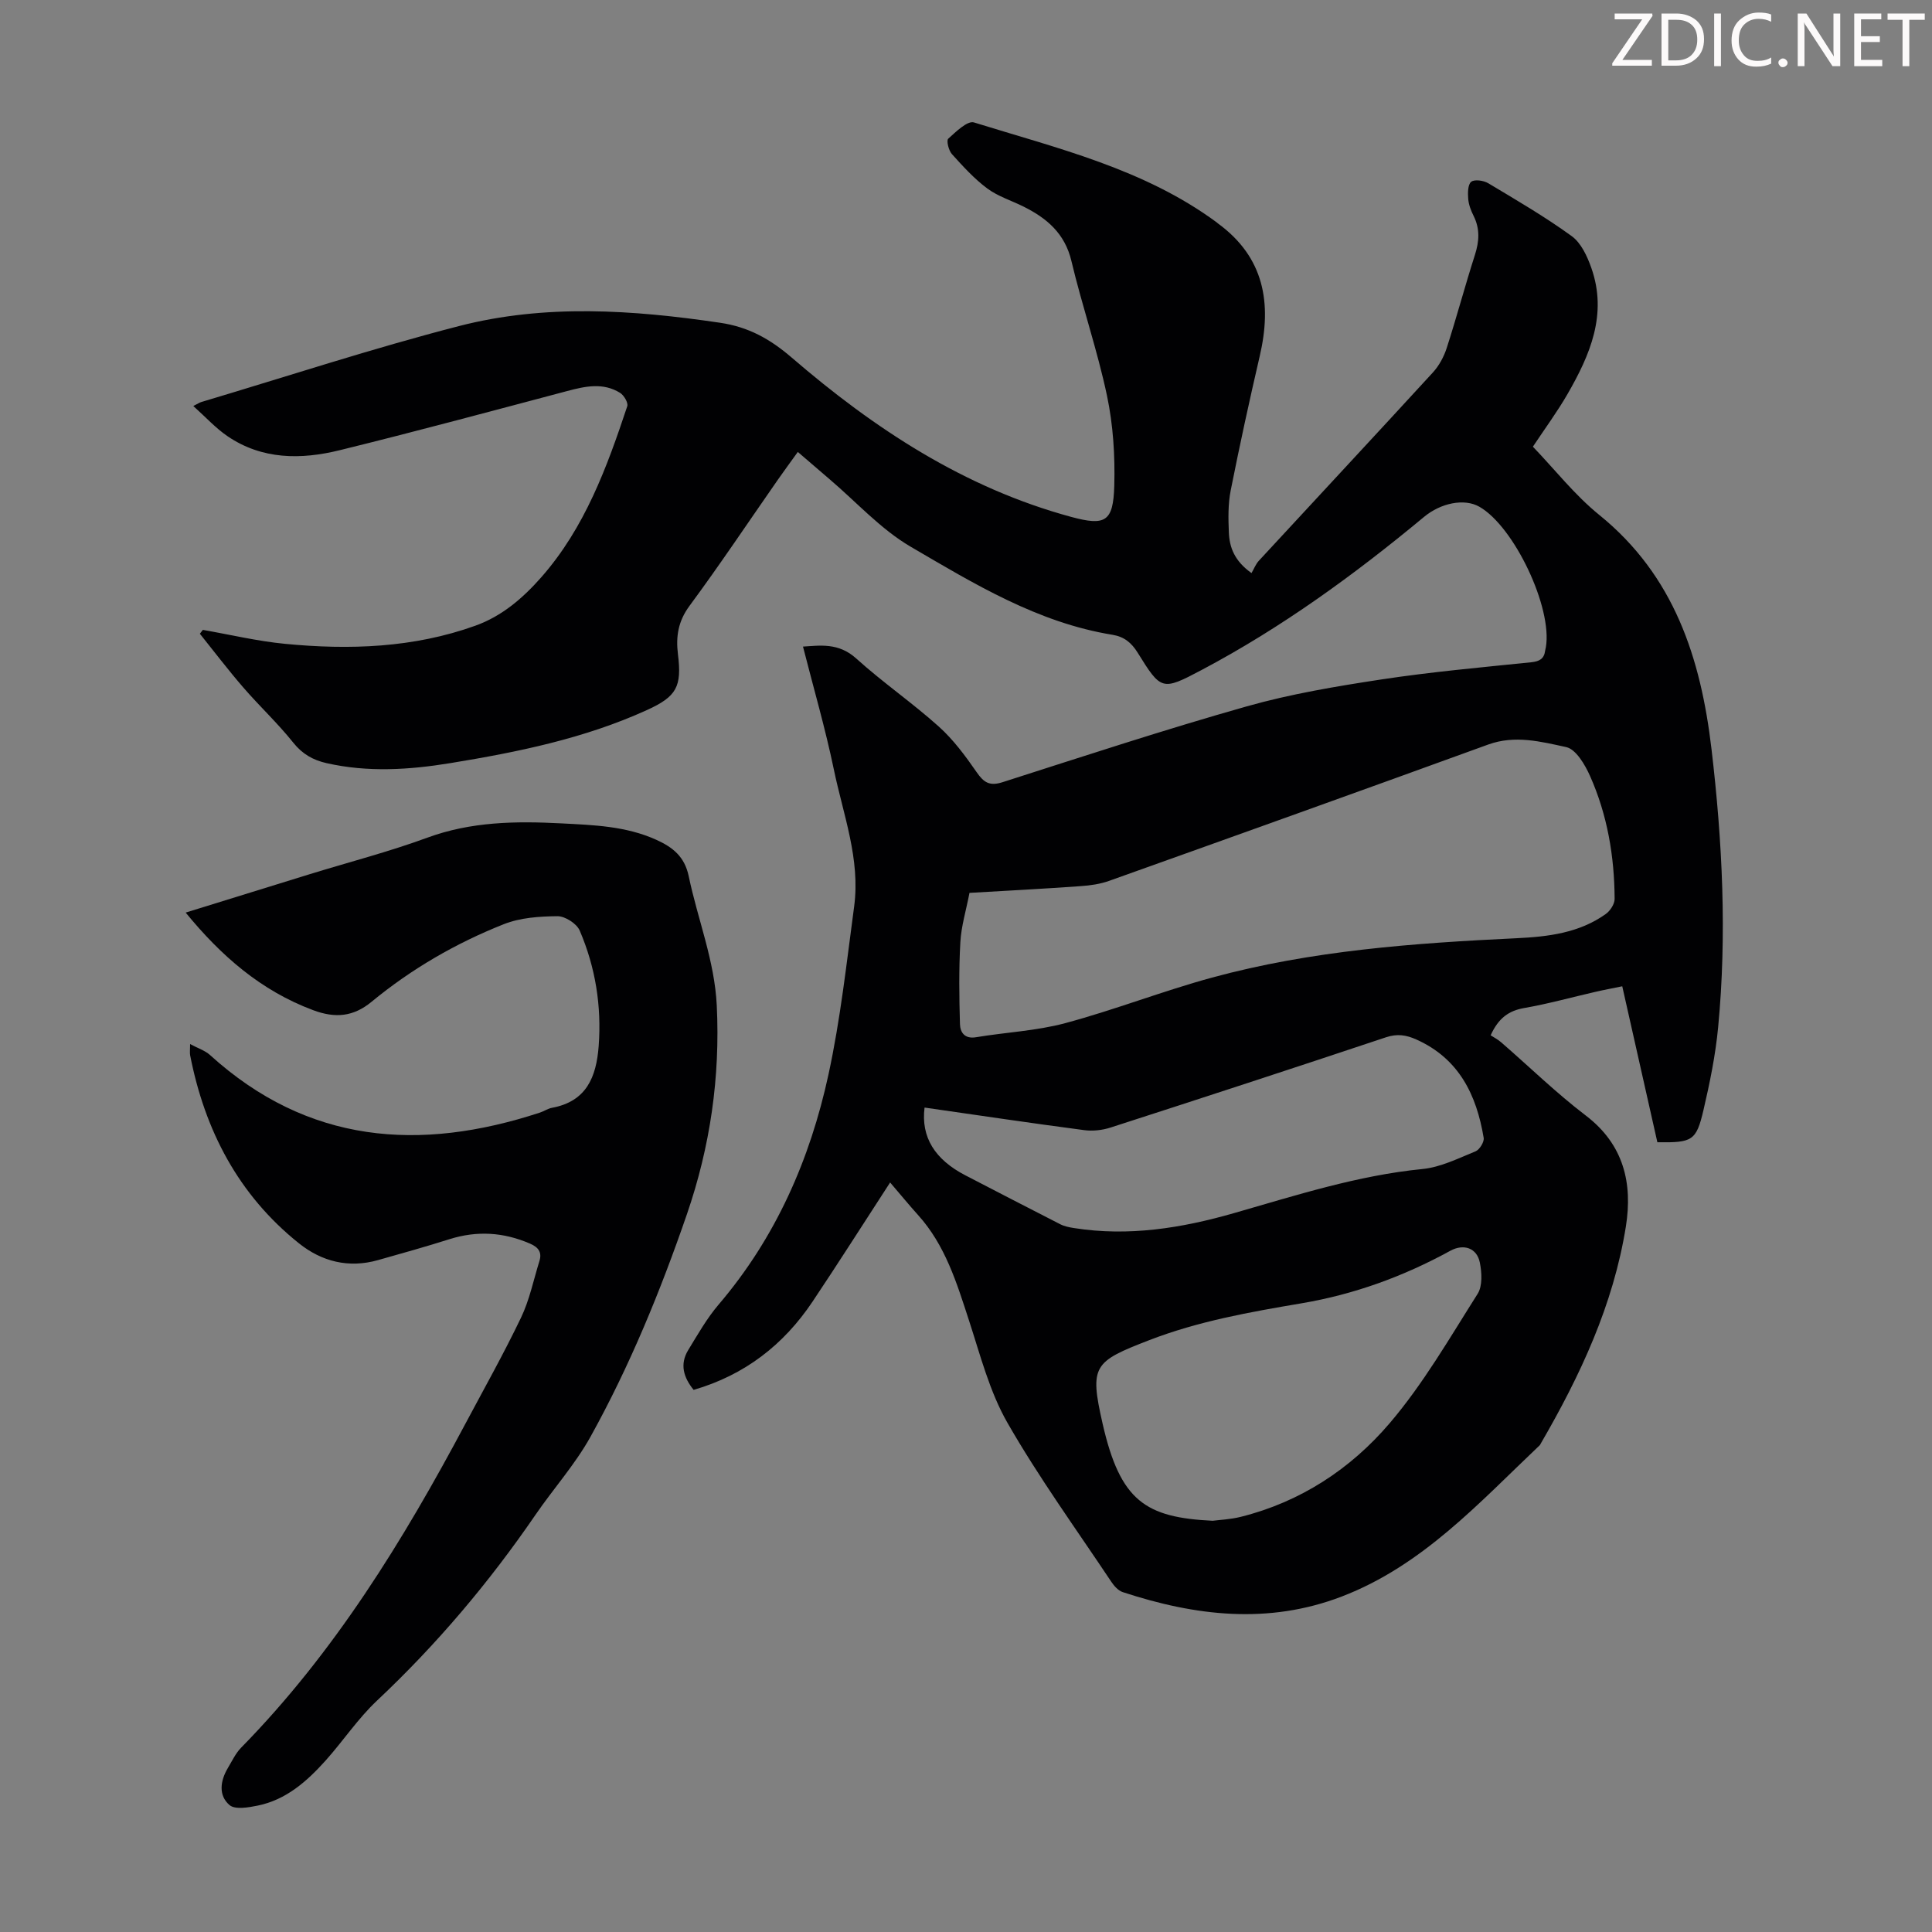
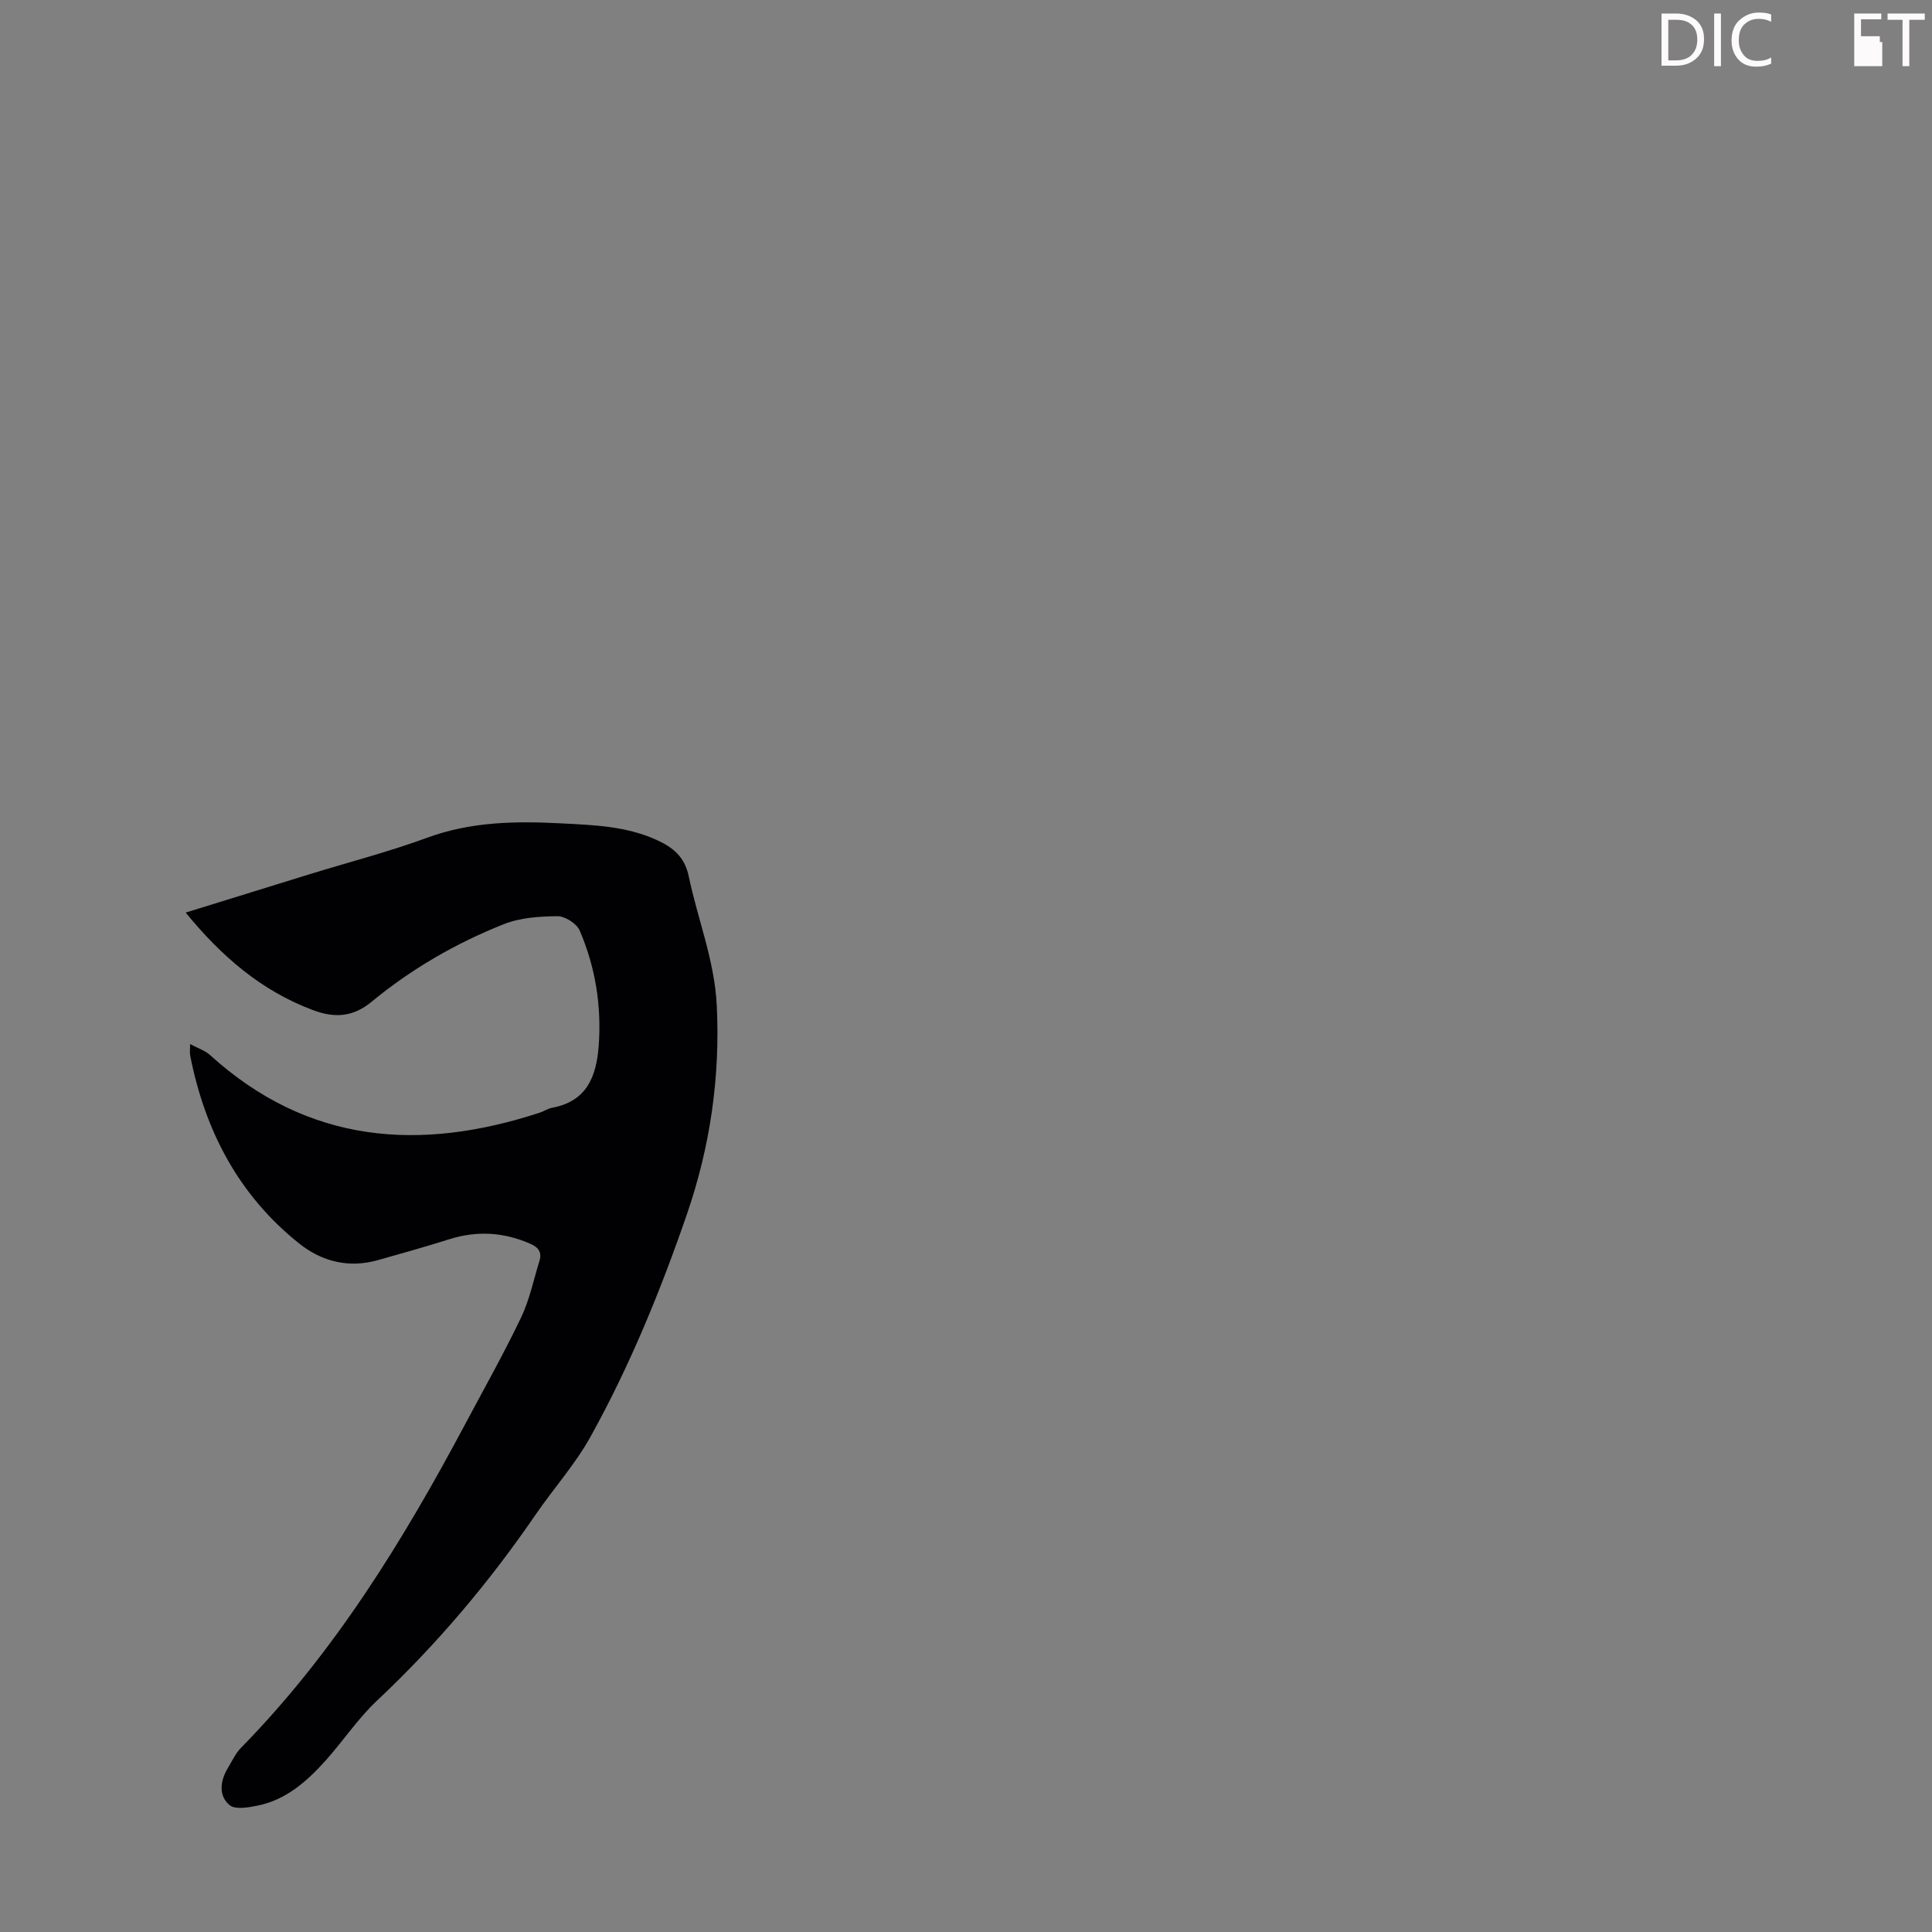
<svg xmlns="http://www.w3.org/2000/svg" enable-background="new 0 0 400 400" viewBox="0 0 400 400">
  <rect x="0" y="0" width="400" height="400" fill="#808080" stroke="none" />
  <g fill="#fcfafa">
-     <path d="m342.2 3.2-6.3 9.2h6.1v1.2h-8.2v-.5l6.2-9.1h-5.7v-1.2h7.8v.4z" />
    <path d="m344 13.7v-10.9h3.1c1.6 0 3 .5 4.1 1.4 1.1 1 1.6 2.2 1.6 3.9s-.5 3-1.6 4-2.5 1.5-4.2 1.5h-3zm1.4-9.6v8.4h1.6c1.4 0 2.5-.4 3.2-1.1.8-.8 1.2-1.8 1.2-3.2s-.4-2.4-1.2-3.1-1.8-1-3.1-1z" />
    <path d="m356.3 2.8v10.9h-1.4v-10.9z" />
    <path d="m366.6 13.2c-.8.4-1.8.6-3 .6-1.6 0-2.8-.5-3.7-1.5s-1.4-2.3-1.4-3.9c0-1.7.5-3.2 1.6-4.2s2.4-1.6 4-1.6c1 0 1.9.1 2.6.4v1.5c-.8-.4-1.6-.6-2.6-.6-1.2 0-2.2.4-3 1.2s-1.1 1.9-1.1 3.3c0 1.3.4 2.3 1.1 3.1s1.6 1.1 2.8 1.1c1.1 0 2-.2 2.8-.7v1.3z" />
-     <path d="m368.2 13c0-.3.1-.5.3-.6.2-.2.4-.3.6-.3.3 0 .5.1.7.3s.3.4.3.6-.1.5-.3.6c-.2.2-.4.3-.7.3s-.5-.1-.6-.3c-.2-.2-.3-.4-.3-.6z" />
-     <path d="m381.1 13.7h-1.7l-5.5-8.4c-.2-.2-.3-.5-.4-.7 0 .2.1.8.1 1.5v7.6h-1.4v-10.9h1.8l5.3 8.3c.3.4.4.6.4.8 0-.3-.1-.8-.1-1.6v-7.5h1.4v10.9z" />
-     <path d="m389.7 13.7h-5.8v-10.9h5.6v1.2h-4.2v3.5h3.9v1.2h-3.9v3.7h4.4z" />
+     <path d="m389.7 13.7h-5.8v-10.9h5.6v1.2h-4.2v3.5h3.9v1.2h-3.9h4.4z" />
    <path d="m398.4 4.1h-3.1v9.6h-1.4v-9.6h-3.1v-1.3h7.7v1.3z" />
  </g>
-   <path d="m184.29 244.82c-5.8 8.93-10.83 16.85-16.05 24.65-5.98 8.94-14.03 15.21-24.63 18.29-2.07-2.55-2.93-5.28-1.12-8.25 1.97-3.22 3.86-6.56 6.29-9.41 11.85-13.88 18.94-30.08 22.75-47.65 2.48-11.43 3.75-23.14 5.31-34.76 1.32-9.8-2.26-19.01-4.2-28.37-1.76-8.48-4.19-16.82-6.39-25.45 3.47-.21 7.34-.87 11.02 2.46 5.47 4.95 11.6 9.16 17.09 14.09 3.02 2.71 5.52 6.09 7.85 9.46 1.48 2.14 2.68 2.92 5.34 2.07 16.81-5.38 33.59-10.9 50.56-15.7 9.1-2.58 18.53-4.15 27.9-5.58 10.27-1.56 20.63-2.49 30.97-3.55 1.75-.18 2.71-.7 2.93-2.43.03-.22.1-.44.14-.66 1.42-8.17-6.55-25.01-13.77-29.12-3.12-1.78-7.99-.77-11.45 2.11-14.4 11.96-29.5 22.94-46.08 31.71-8.19 4.34-8.36 4.21-13.21-3.6-1.29-2.08-2.82-3.31-5.19-3.7-15.5-2.51-28.67-10.56-41.84-18.26-6.18-3.62-11.2-9.23-16.74-13.94-2.13-1.81-4.24-3.64-6.59-5.66-1.42 1.98-2.8 3.84-4.13 5.75-6.08 8.72-11.98 17.57-18.29 26.11-2.36 3.19-2.85 6.35-2.4 10.02.83 6.7-.24 8.75-6.42 11.56-12.94 5.89-26.74 8.7-40.66 10.98-8.54 1.4-17.11 1.95-25.67.01-2.81-.64-5-1.87-6.9-4.25-3.2-4.01-6.99-7.54-10.35-11.43-3.12-3.6-6-7.4-8.98-11.11.21-.27.41-.53.62-.8 5.67.99 11.3 2.34 17.02 2.89 13.34 1.29 26.62.84 39.41-3.76 5.49-1.97 9.82-5.69 13.65-10.04 9.01-10.25 13.58-22.75 17.79-35.4.23-.7-.68-2.25-1.47-2.75-3.54-2.21-7.25-1.38-11.01-.38-15.66 4.15-31.31 8.37-47.05 12.24-8 1.97-16.06 1.99-23.25-2.91-2.44-1.66-4.47-3.91-7.07-6.24.97-.49 1.3-.72 1.67-.83 17.77-5.3 35.42-11.1 53.37-15.73 17.81-4.59 35.93-3.35 54-.68 5.92.87 10.36 3.35 14.86 7.22 17.08 14.71 35.69 26.95 57.79 32.96 7.14 1.94 8.78 1.06 8.99-6.45.17-6.2-.23-12.57-1.51-18.63-1.98-9.38-5.14-18.51-7.36-27.86-1.36-5.75-5.11-8.9-9.96-11.31-2.5-1.24-5.28-2.1-7.48-3.74-2.71-2.02-5.04-4.59-7.32-7.12-.67-.75-1.16-2.8-.75-3.17 1.58-1.43 3.98-3.79 5.33-3.37 17.35 5.39 35.23 9.61 50.24 20.68.09.07.17.15.26.22 9.62 7.02 11.21 16.53 8.67 27.45-2.15 9.25-4.17 18.54-6.02 27.85-.56 2.82-.5 5.8-.38 8.69.13 3.07 1.14 5.88 4.69 8.41.51-.86.87-1.85 1.53-2.56 12-12.99 24.06-25.93 36.01-38.96 1.3-1.41 2.3-3.28 2.89-5.12 2.06-6.38 3.78-12.86 5.83-19.25.9-2.81 1.06-5.39-.28-8.07-.54-1.08-1.01-2.3-1.11-3.49-.1-1.21-.1-2.97.61-3.56.68-.55 2.58-.28 3.54.3 5.85 3.5 11.77 6.95 17.28 10.95 1.95 1.42 3.22 4.19 4.07 6.61 3.36 9.57-.28 18-4.95 26.1-2.12 3.67-4.65 7.1-7.16 10.88 4.56 4.75 8.67 10.03 13.74 14.13 15.52 12.57 21.02 29.66 23.24 48.49 2.26 19.17 3.21 38.37 1.37 57.61-.55 5.76-1.72 11.49-3.04 17.14-1.49 6.36-2.3 6.74-9.54 6.64-2.38-10.59-4.78-21.24-7.27-32.29-1.98.41-3.79.74-5.59 1.16-4.9 1.12-9.76 2.48-14.71 3.34-3.19.56-5.31 2.05-6.95 5.65.54.35 1.44.81 2.18 1.45 5.84 5.06 11.39 10.49 17.52 15.16 7.89 6.01 9.72 14.06 8.3 22.97-2.59 16.22-9.46 30.9-17.65 44.99-.06.1-.09.22-.17.29-12.56 11.9-24.28 24.93-41.02 31.34-15.21 5.83-30.33 4.01-45.33-.92-.94-.31-1.8-1.29-2.38-2.16-7.26-10.89-14.97-21.53-21.47-32.86-3.72-6.48-5.64-14.05-7.99-21.25-2.54-7.79-4.91-15.59-10.57-21.84-1.88-2.09-3.64-4.24-5.75-6.7zm16.43-59.96c-.7 3.64-1.71 6.91-1.89 10.22-.32 5.64-.24 11.31-.08 16.96.05 1.67.94 3.1 3.31 2.71 6.16-1.03 12.5-1.31 18.49-2.92 10.23-2.75 20.16-6.64 30.38-9.43 20.61-5.61 41.81-7.14 63.04-8.15 6.54-.31 12.97-1.08 18.48-5.01.92-.66 1.85-2.07 1.84-3.13-.04-8.8-1.5-17.39-5.09-25.45-1.04-2.34-2.92-5.54-4.93-5.98-5.22-1.13-10.6-2.54-16.13-.54-26.13 9.5-52.31 18.88-78.5 28.23-1.85.66-3.89.96-5.86 1.09-7.57.55-15.15.94-23.06 1.4zm50.35 130c1.43-.19 3.69-.28 5.84-.82 12.35-3.09 22.72-9.91 30.77-19.34 6.99-8.18 12.45-17.69 18.25-26.83 1.03-1.63.87-4.4.45-6.49-.61-3.01-3.35-3.93-6.11-2.42-9.68 5.31-19.92 9.04-30.83 10.88-10.69 1.81-21.33 3.69-31.54 7.64-11.5 4.45-12.35 5.25-9.62 17.27 3.67 16.06 8.89 19.43 22.79 20.11zm-59.65-85.55c-.77 6.11 2.11 10.75 8.47 14.04 6.54 3.38 13.07 6.78 19.63 10.12.87.44 1.89.64 2.86.79 11.29 1.78 22.23.02 33.08-3.09 12.87-3.69 25.62-7.81 39.07-9.14 3.75-.37 7.39-2.21 10.97-3.66.83-.34 1.82-1.95 1.68-2.79-1.48-8.89-5.1-16.39-13.91-20.35-2.13-.96-3.99-1.25-6.35-.46-18.95 6.33-37.95 12.53-56.97 18.67-1.72.56-3.72.78-5.5.54-10.95-1.44-21.88-3.07-33.03-4.67z" fill="#010103" />
  <path d="m38.44 188.94c8.64-2.67 17.17-5.32 25.69-7.95 8.12-2.5 16.36-4.63 24.32-7.55 9.08-3.34 18.33-3.46 27.75-2.97 6.71.35 13.38.55 19.68 3.4 3.44 1.56 5.86 3.49 6.71 7.53 1.86 8.94 5.36 17.47 5.81 26.79.72 14.85-1.36 29.19-6.18 43.2-5.47 15.88-11.82 31.39-19.96 46.07-3.18 5.73-7.66 10.72-11.39 16.16-9.58 13.98-20.44 26.84-32.81 38.47-3.96 3.72-7.03 8.38-10.68 12.45-3.85 4.28-8.15 8.09-14.02 9.29-1.92.39-4.68.88-5.84-.11-2.34-2-1.92-5.03-.34-7.68.86-1.43 1.59-3.02 2.73-4.19 19.33-19.7 33.57-42.91 46.44-67.07 3.89-7.3 7.95-14.52 11.52-21.97 1.76-3.67 2.59-7.79 3.81-11.72.57-1.83-.21-2.86-1.94-3.61-5.47-2.37-10.97-2.72-16.68-.92-4.89 1.55-9.84 2.93-14.79 4.33-6.07 1.72-11.65.32-16.41-3.5-12.5-10.01-19.45-23.35-22.49-38.89-.1-.53-.01-1.1-.01-2.34 1.62.88 3.1 1.34 4.13 2.28 20.27 18.39 43.42 20.06 68.3 11.91.85-.28 1.63-.83 2.49-.99 7.15-1.32 9.18-6.37 9.67-12.78.62-8.31-.67-16.32-3.93-23.92-.62-1.44-3.03-2.98-4.6-2.97-3.72.03-7.7.3-11.11 1.65-9.91 3.93-19.11 9.25-27.37 16.06-3.76 3.1-7.5 3.47-12.12 1.74-10.8-4.03-19.05-11.24-26.38-20.2z" fill="#010103" />
</svg>